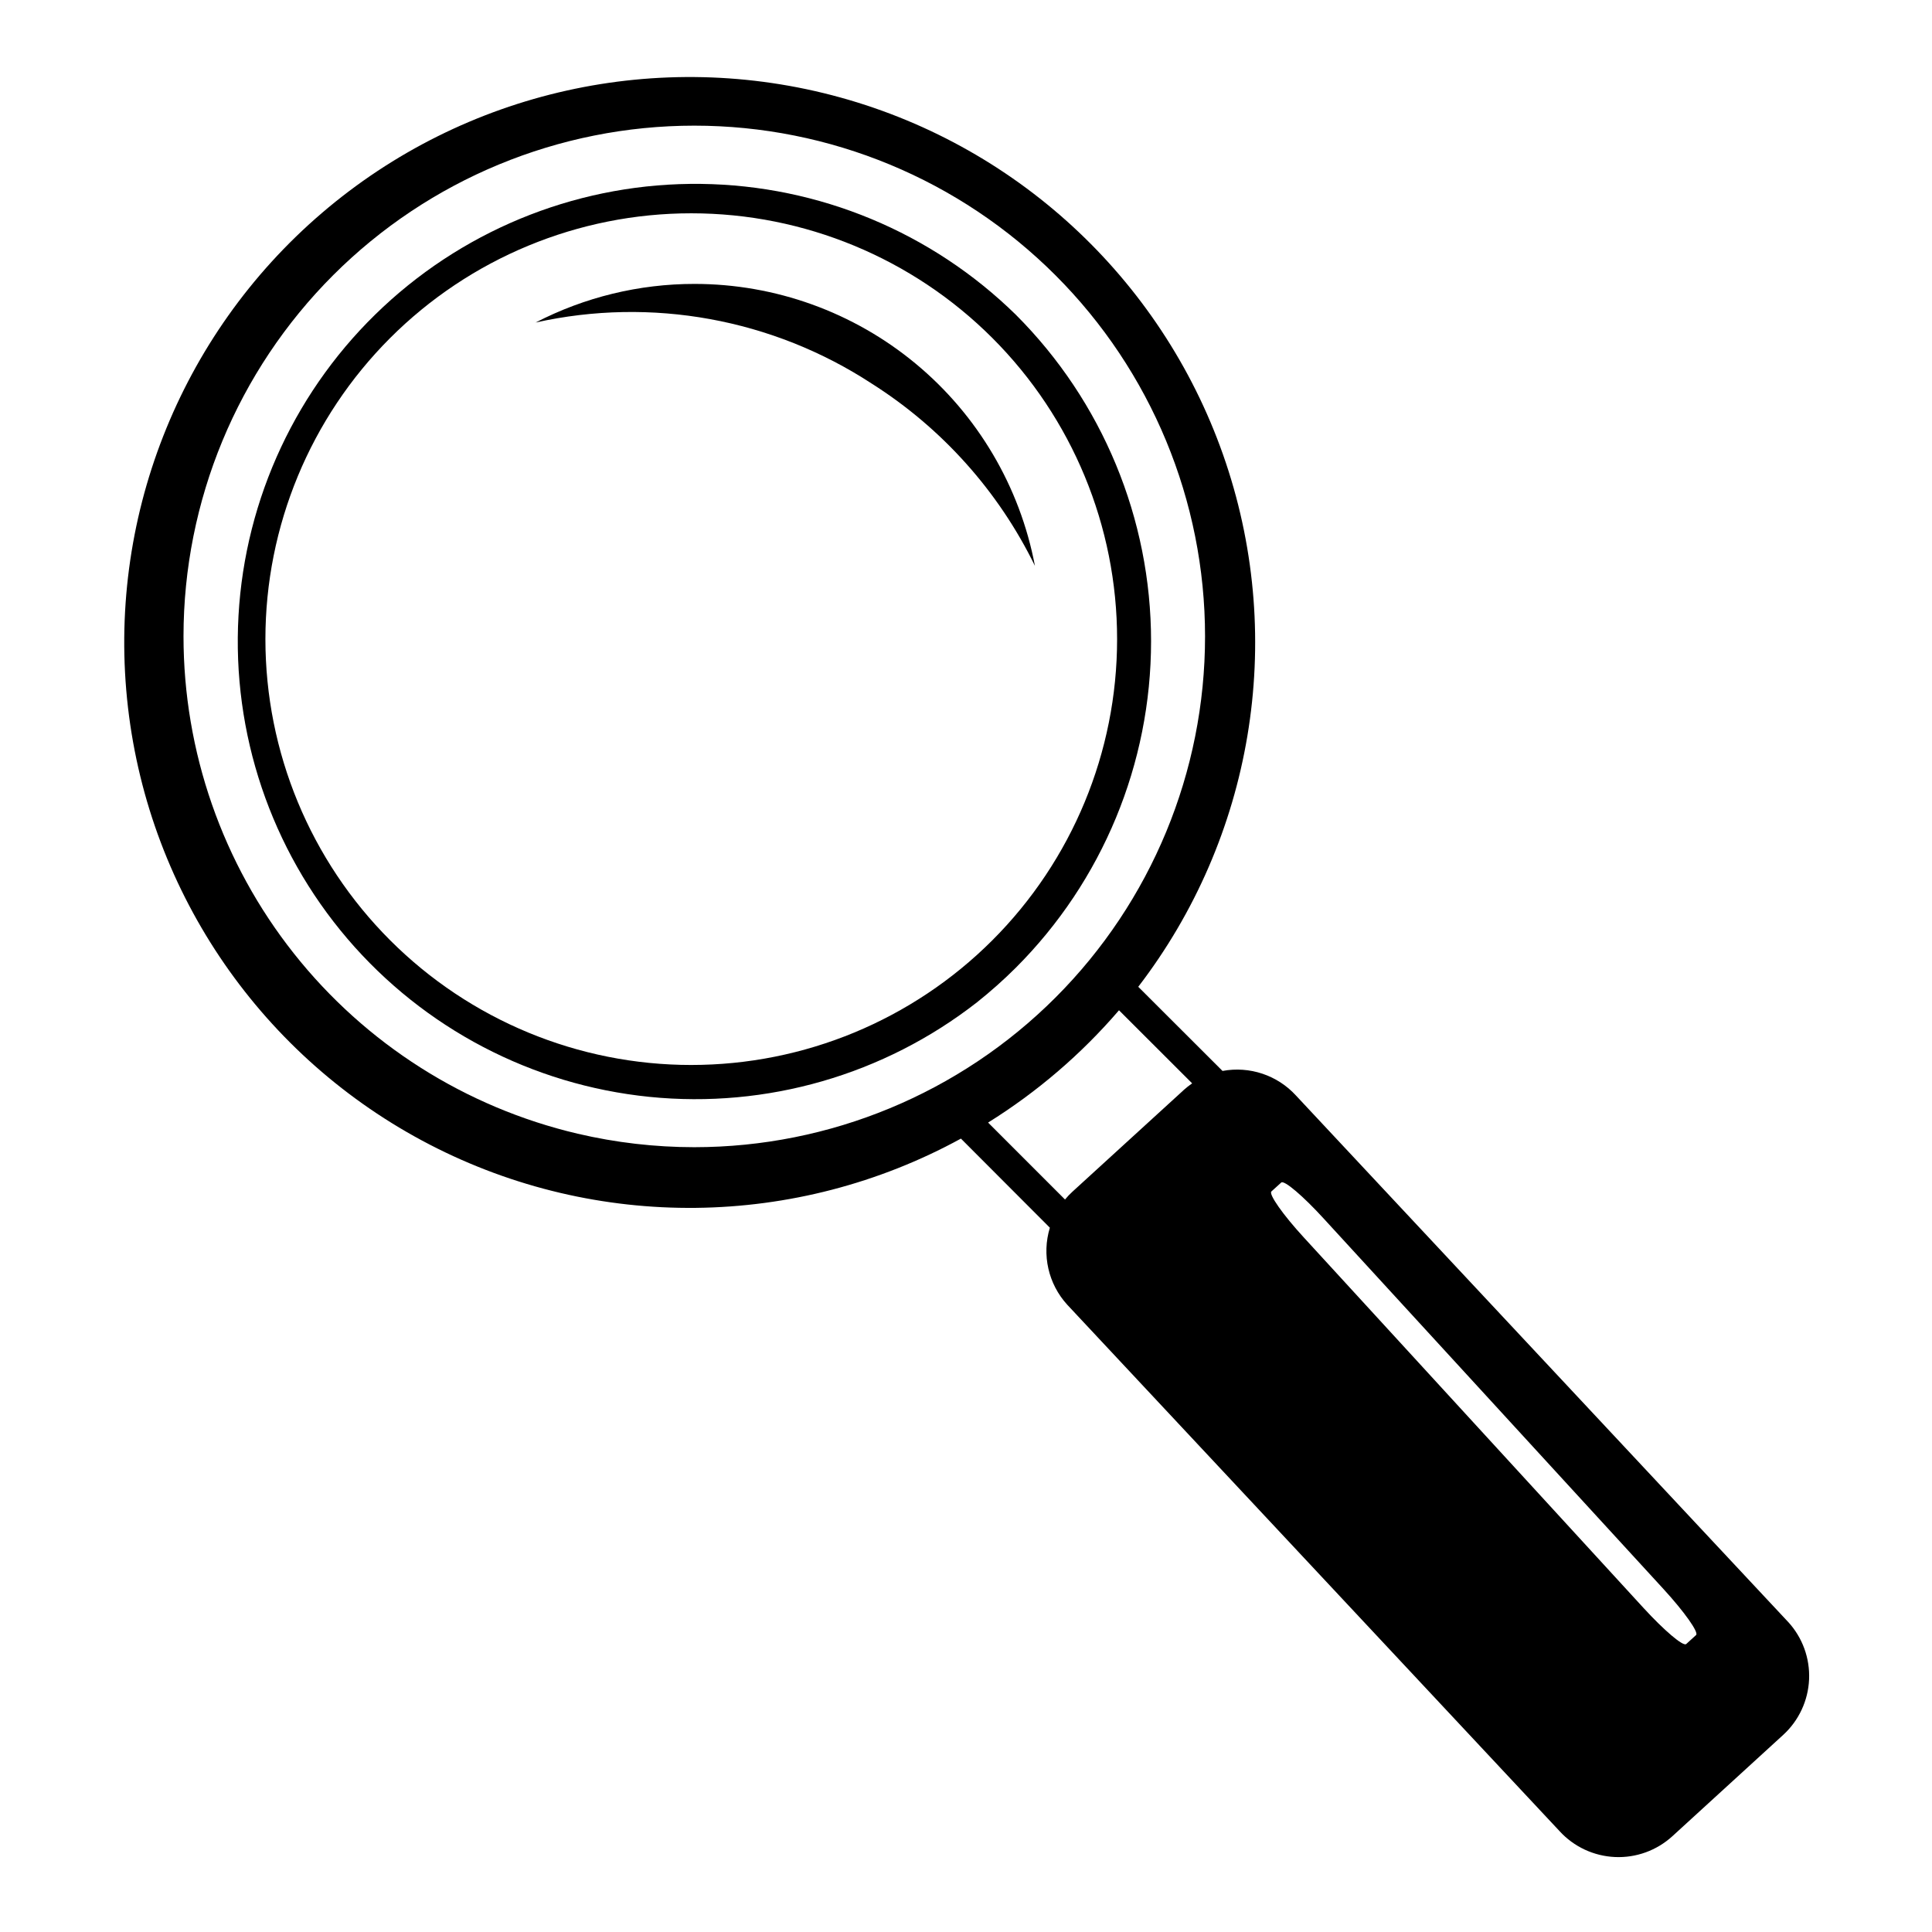
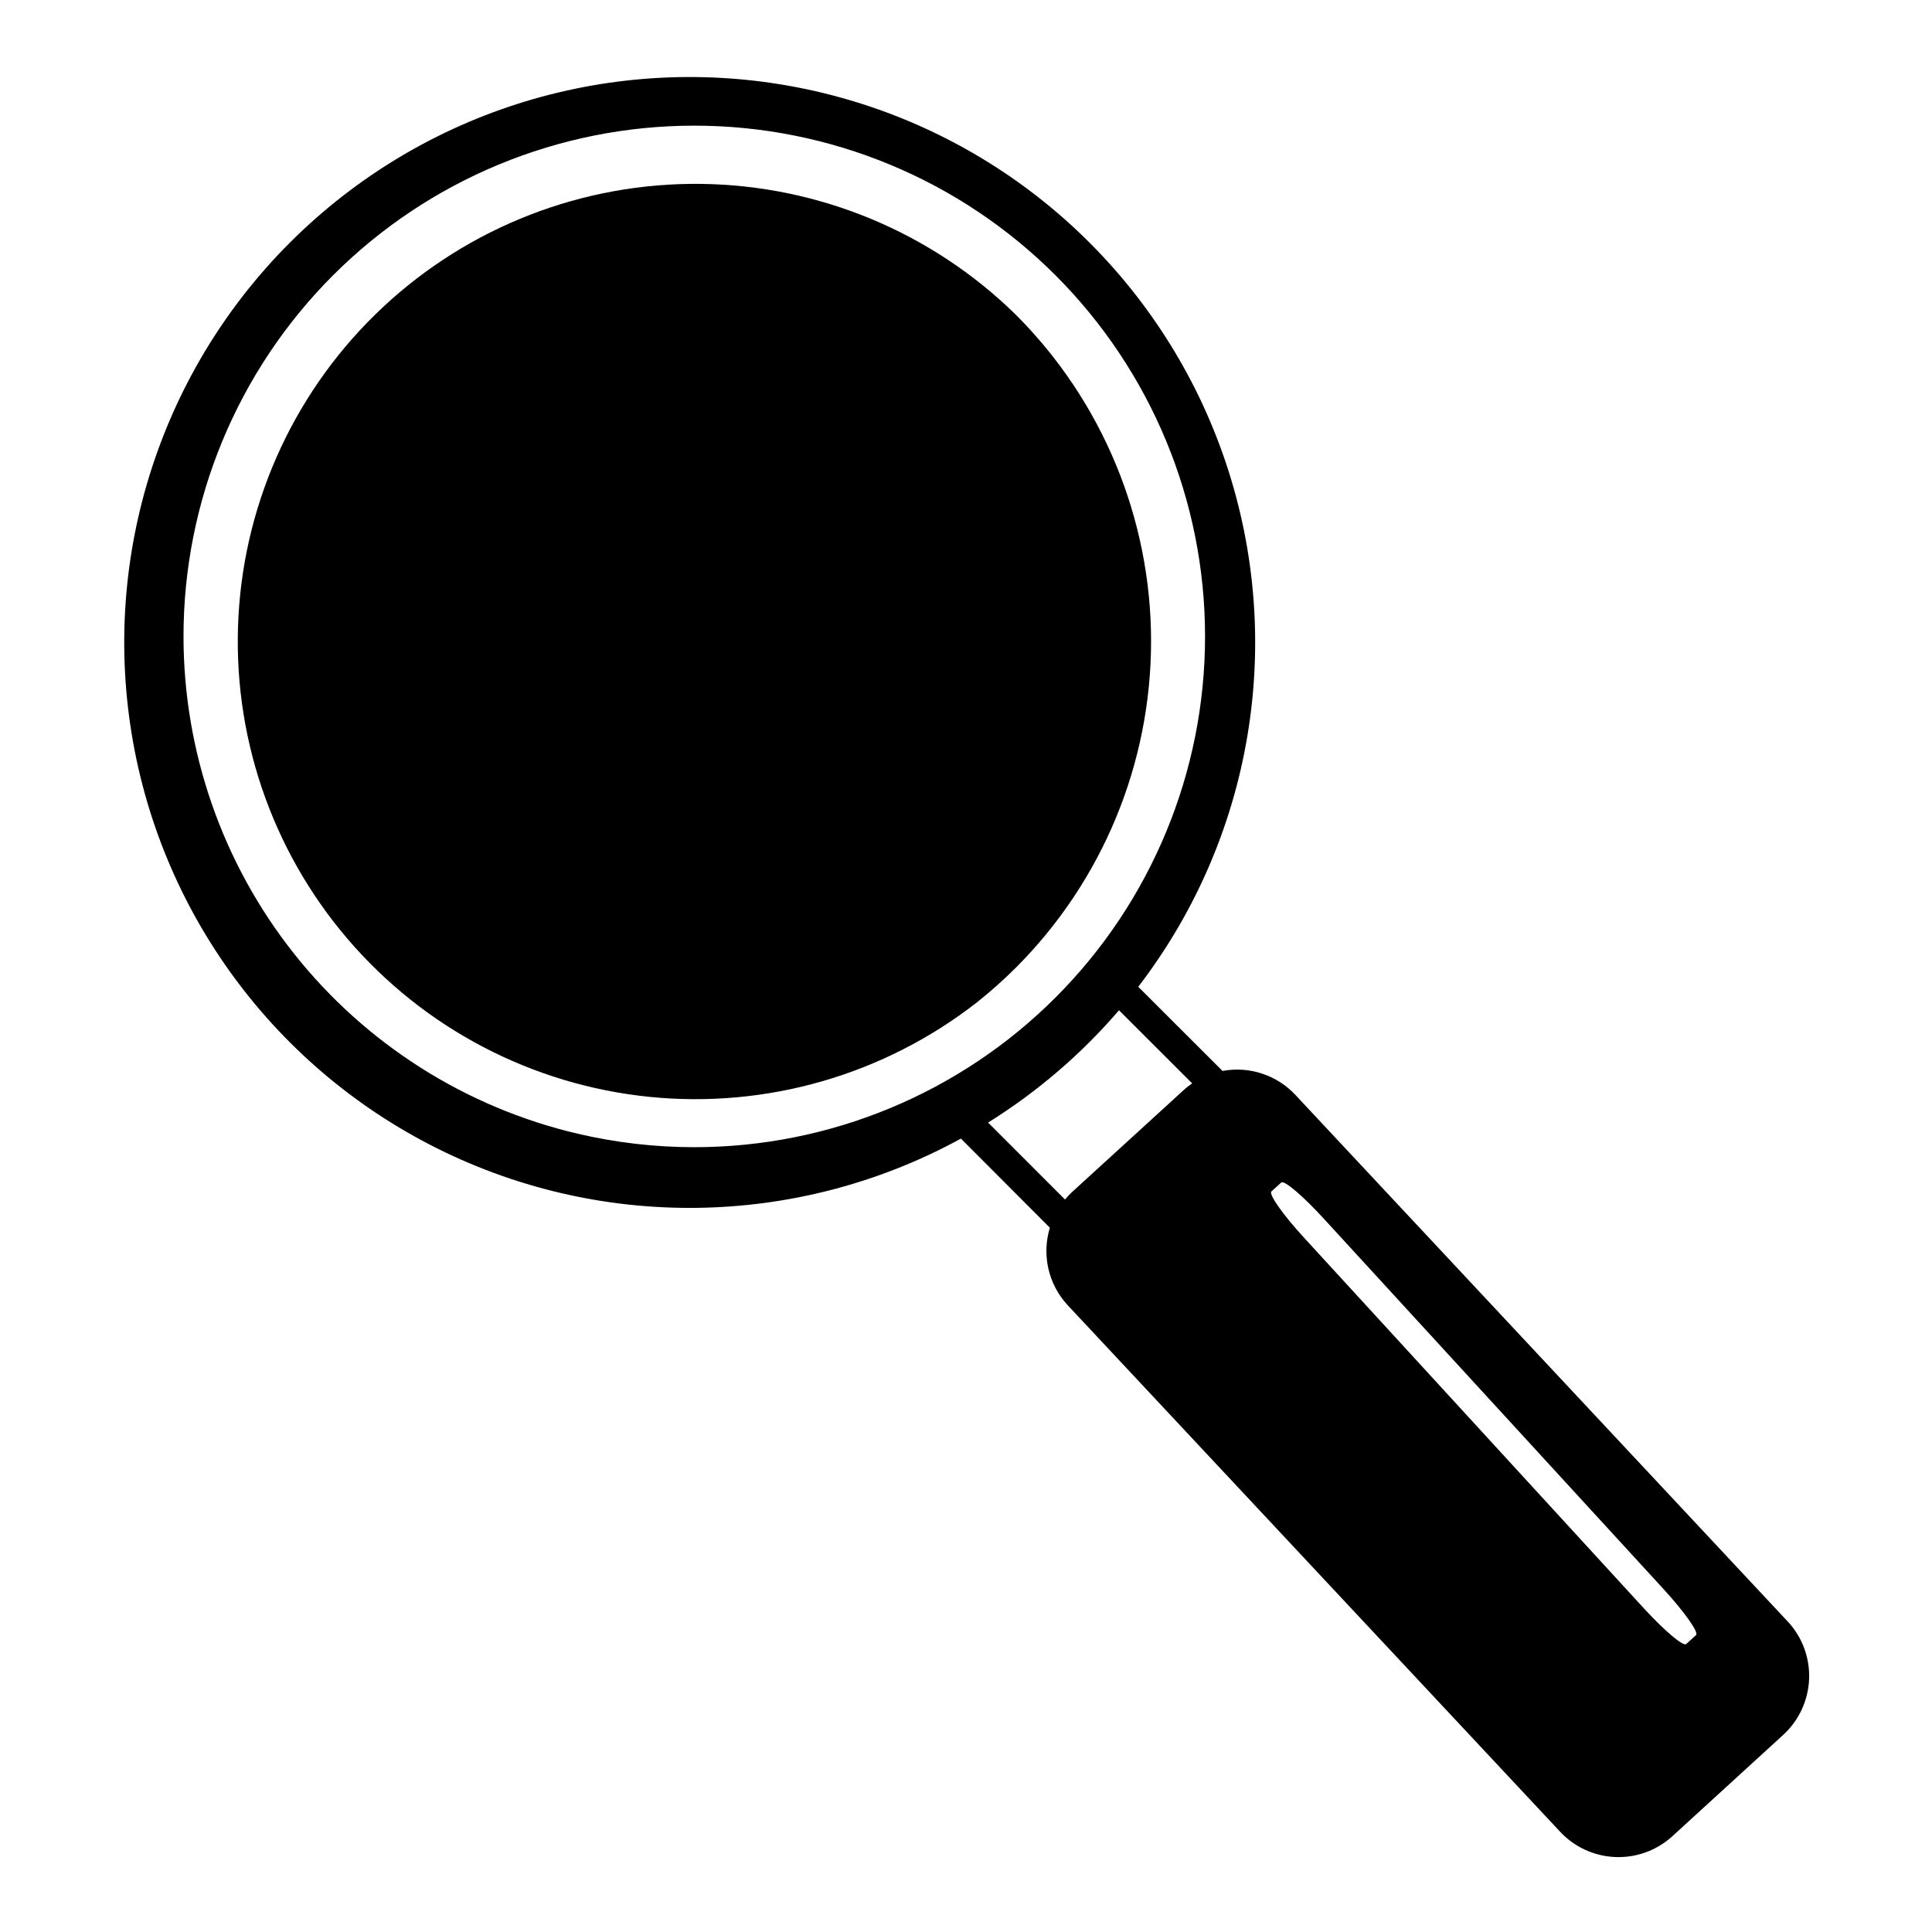
<svg xmlns="http://www.w3.org/2000/svg" fill="#000000" width="800px" height="800px" version="1.1" viewBox="144 144 512 512">
  <g>
-     <path d="m413.23 227.43c-22.301-21.879-52.184-34.309-83.422-34.695-31.238-0.391-61.422 11.289-84.262 32.605-22.84 21.312-36.574 50.621-38.34 81.809-1.766 31.191 8.57 61.859 28.855 85.617 20.289 23.758 48.961 38.773 80.043 41.914 31.082 3.141 62.176-5.836 86.805-25.055 3.609-2.871 7.055-5.941 10.32-9.195 22.934-22.945 35.816-54.059 35.816-86.5 0-32.441-12.883-63.555-35.816-86.5zm-86.031 198.8c-29.934 0.004-58.641-11.887-79.805-33.051-21.168-21.164-33.059-49.871-33.059-79.805 0-29.93 11.895-58.637 33.059-79.801 21.168-21.164 49.875-33.051 79.809-33.047 29.934 0 58.637 11.895 79.801 33.066 21.16 21.168 33.047 49.875 33.039 79.809-0.004 29.926-11.898 58.621-33.059 79.781-21.164 21.16-49.859 33.047-79.785 33.047z" />
-     <path d="m328.06 219.24c-14.656-0.008-29.102 3.5-42.121 10.234 30.676-6.84 62.816-0.996 89.117 16.207 18.59 11.789 33.547 28.5 43.211 48.277-3.981-21.008-15.172-39.973-31.641-53.613-16.465-13.641-37.18-21.105-58.566-21.105z" />
+     <path d="m413.23 227.43c-22.301-21.879-52.184-34.309-83.422-34.695-31.238-0.391-61.422 11.289-84.262 32.605-22.84 21.312-36.574 50.621-38.34 81.809-1.766 31.191 8.57 61.859 28.855 85.617 20.289 23.758 48.961 38.773 80.043 41.914 31.082 3.141 62.176-5.836 86.805-25.055 3.609-2.871 7.055-5.941 10.32-9.195 22.934-22.945 35.816-54.059 35.816-86.5 0-32.441-12.883-63.555-35.816-86.5zm-86.031 198.8z" />
    <path d="m617.89 573.85-130.44-139.52c-4.926-5.391-12.289-7.856-19.469-6.519l-22.332-22.301c30.348-39.535 39.055-91.578 23.223-138.84-15.832-47.262-54.125-83.559-102.17-96.84-48.043-13.277-99.543-1.801-137.4 30.621-37.859 32.422-57.117 81.543-51.383 131.05 5.734 49.516 35.711 92.934 79.977 115.84s97.027 22.312 140.76-1.598l23.57 23.617c-2.18 7.148-0.422 14.914 4.621 20.426l130.45 139.48c3.789 4.148 9.07 6.617 14.68 6.867 5.609 0.254 11.09-1.738 15.234-5.527l29.371-26.852c4.137-3.793 6.598-9.078 6.844-14.688s-1.746-11.086-5.539-15.227zm-289.9-125.83c-10.402-0.004-20.77-1.203-30.898-3.574-29.723-6.977-56.219-23.797-75.18-47.727-18.965-23.93-29.281-53.566-29.281-84.102 0.012-35.895 14.277-70.312 39.664-95.691 25.387-25.375 59.812-39.629 95.711-39.625 35.895 0 70.316 14.262 95.699 39.645 25.383 25.383 39.641 59.805 39.645 95.699 0.004 35.895-14.25 70.324-39.625 95.707-25.379 25.387-59.801 39.656-95.695 39.668zm129.56-15.012-29.355 26.816c-0.703 0.637-1.355 1.328-1.953 2.062l-20.387-20.395c13.008-8.102 24.707-18.133 34.691-29.758l19.383 19.363v0.004c-0.832 0.582-1.625 1.211-2.379 1.887zm133.31 146.68c-0.789 0.707-5.848-3.606-11.344-9.598l-90.016-98.176c-5.512-5.992-9.336-11.461-8.566-12.164l2.606-2.363c0.789-0.699 5.832 3.598 11.328 9.629l90.027 98.156c5.512 6.023 9.344 11.438 8.582 12.137z" />
  </g>
</svg>